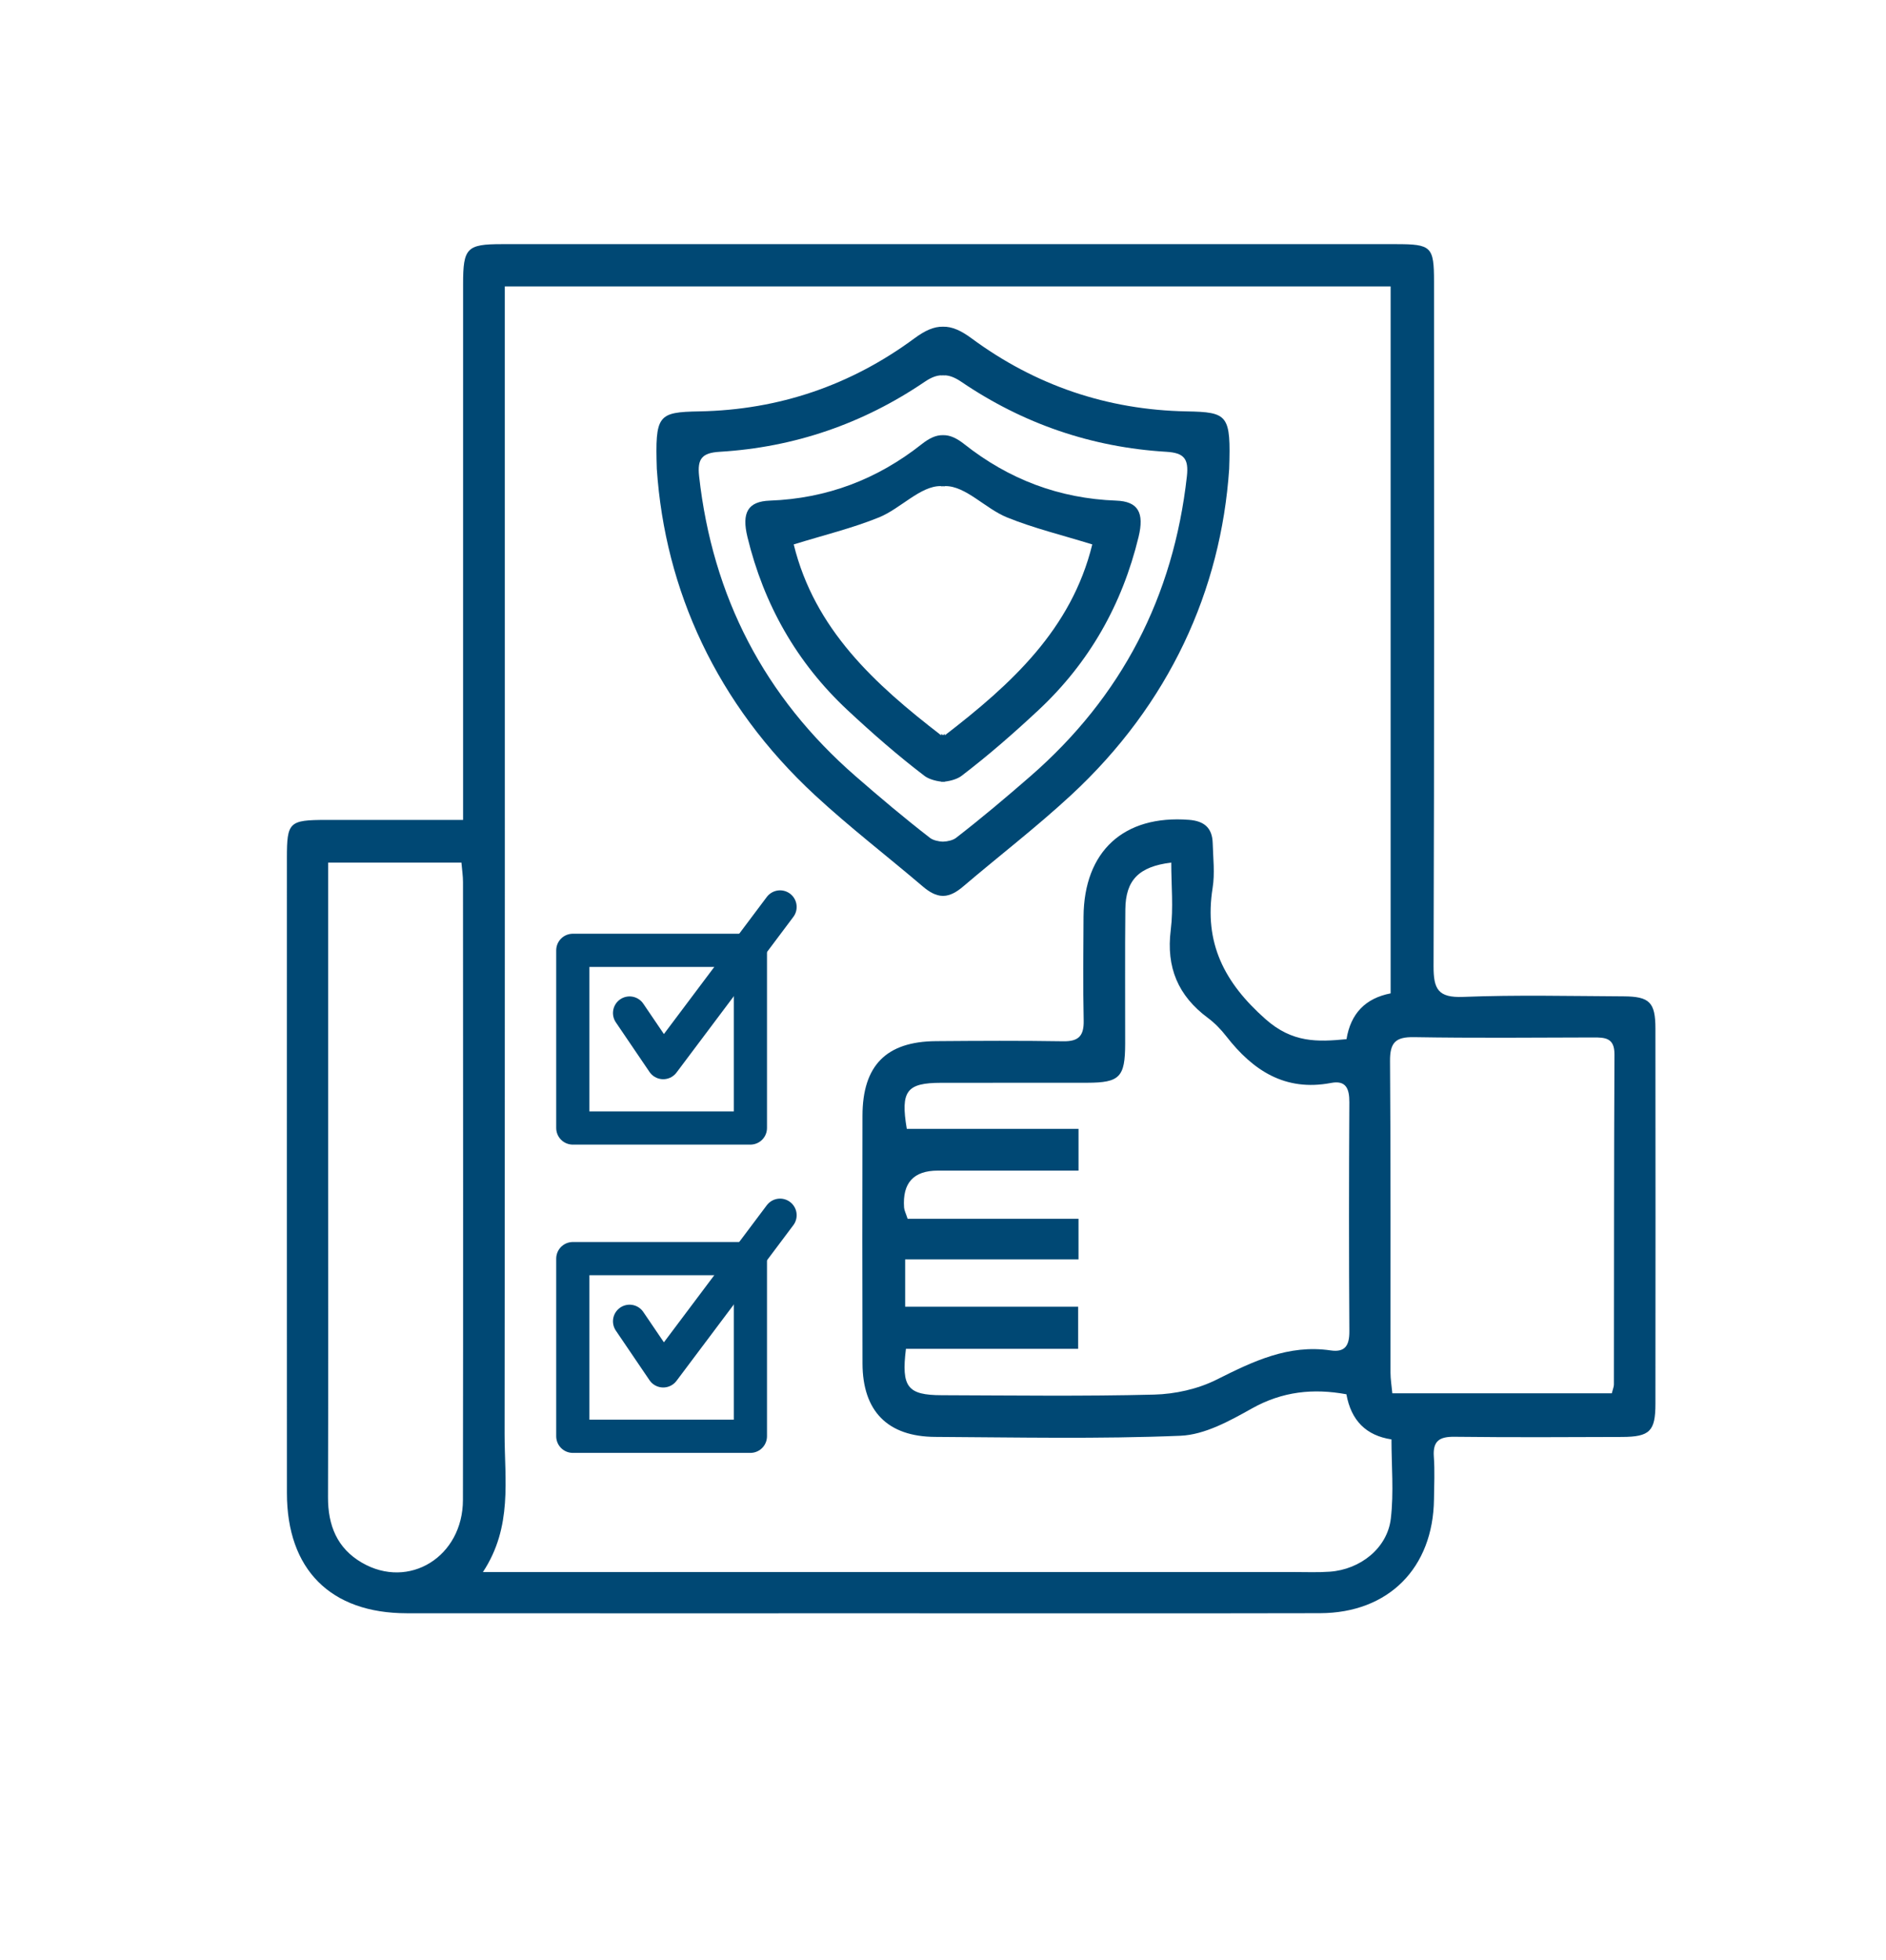
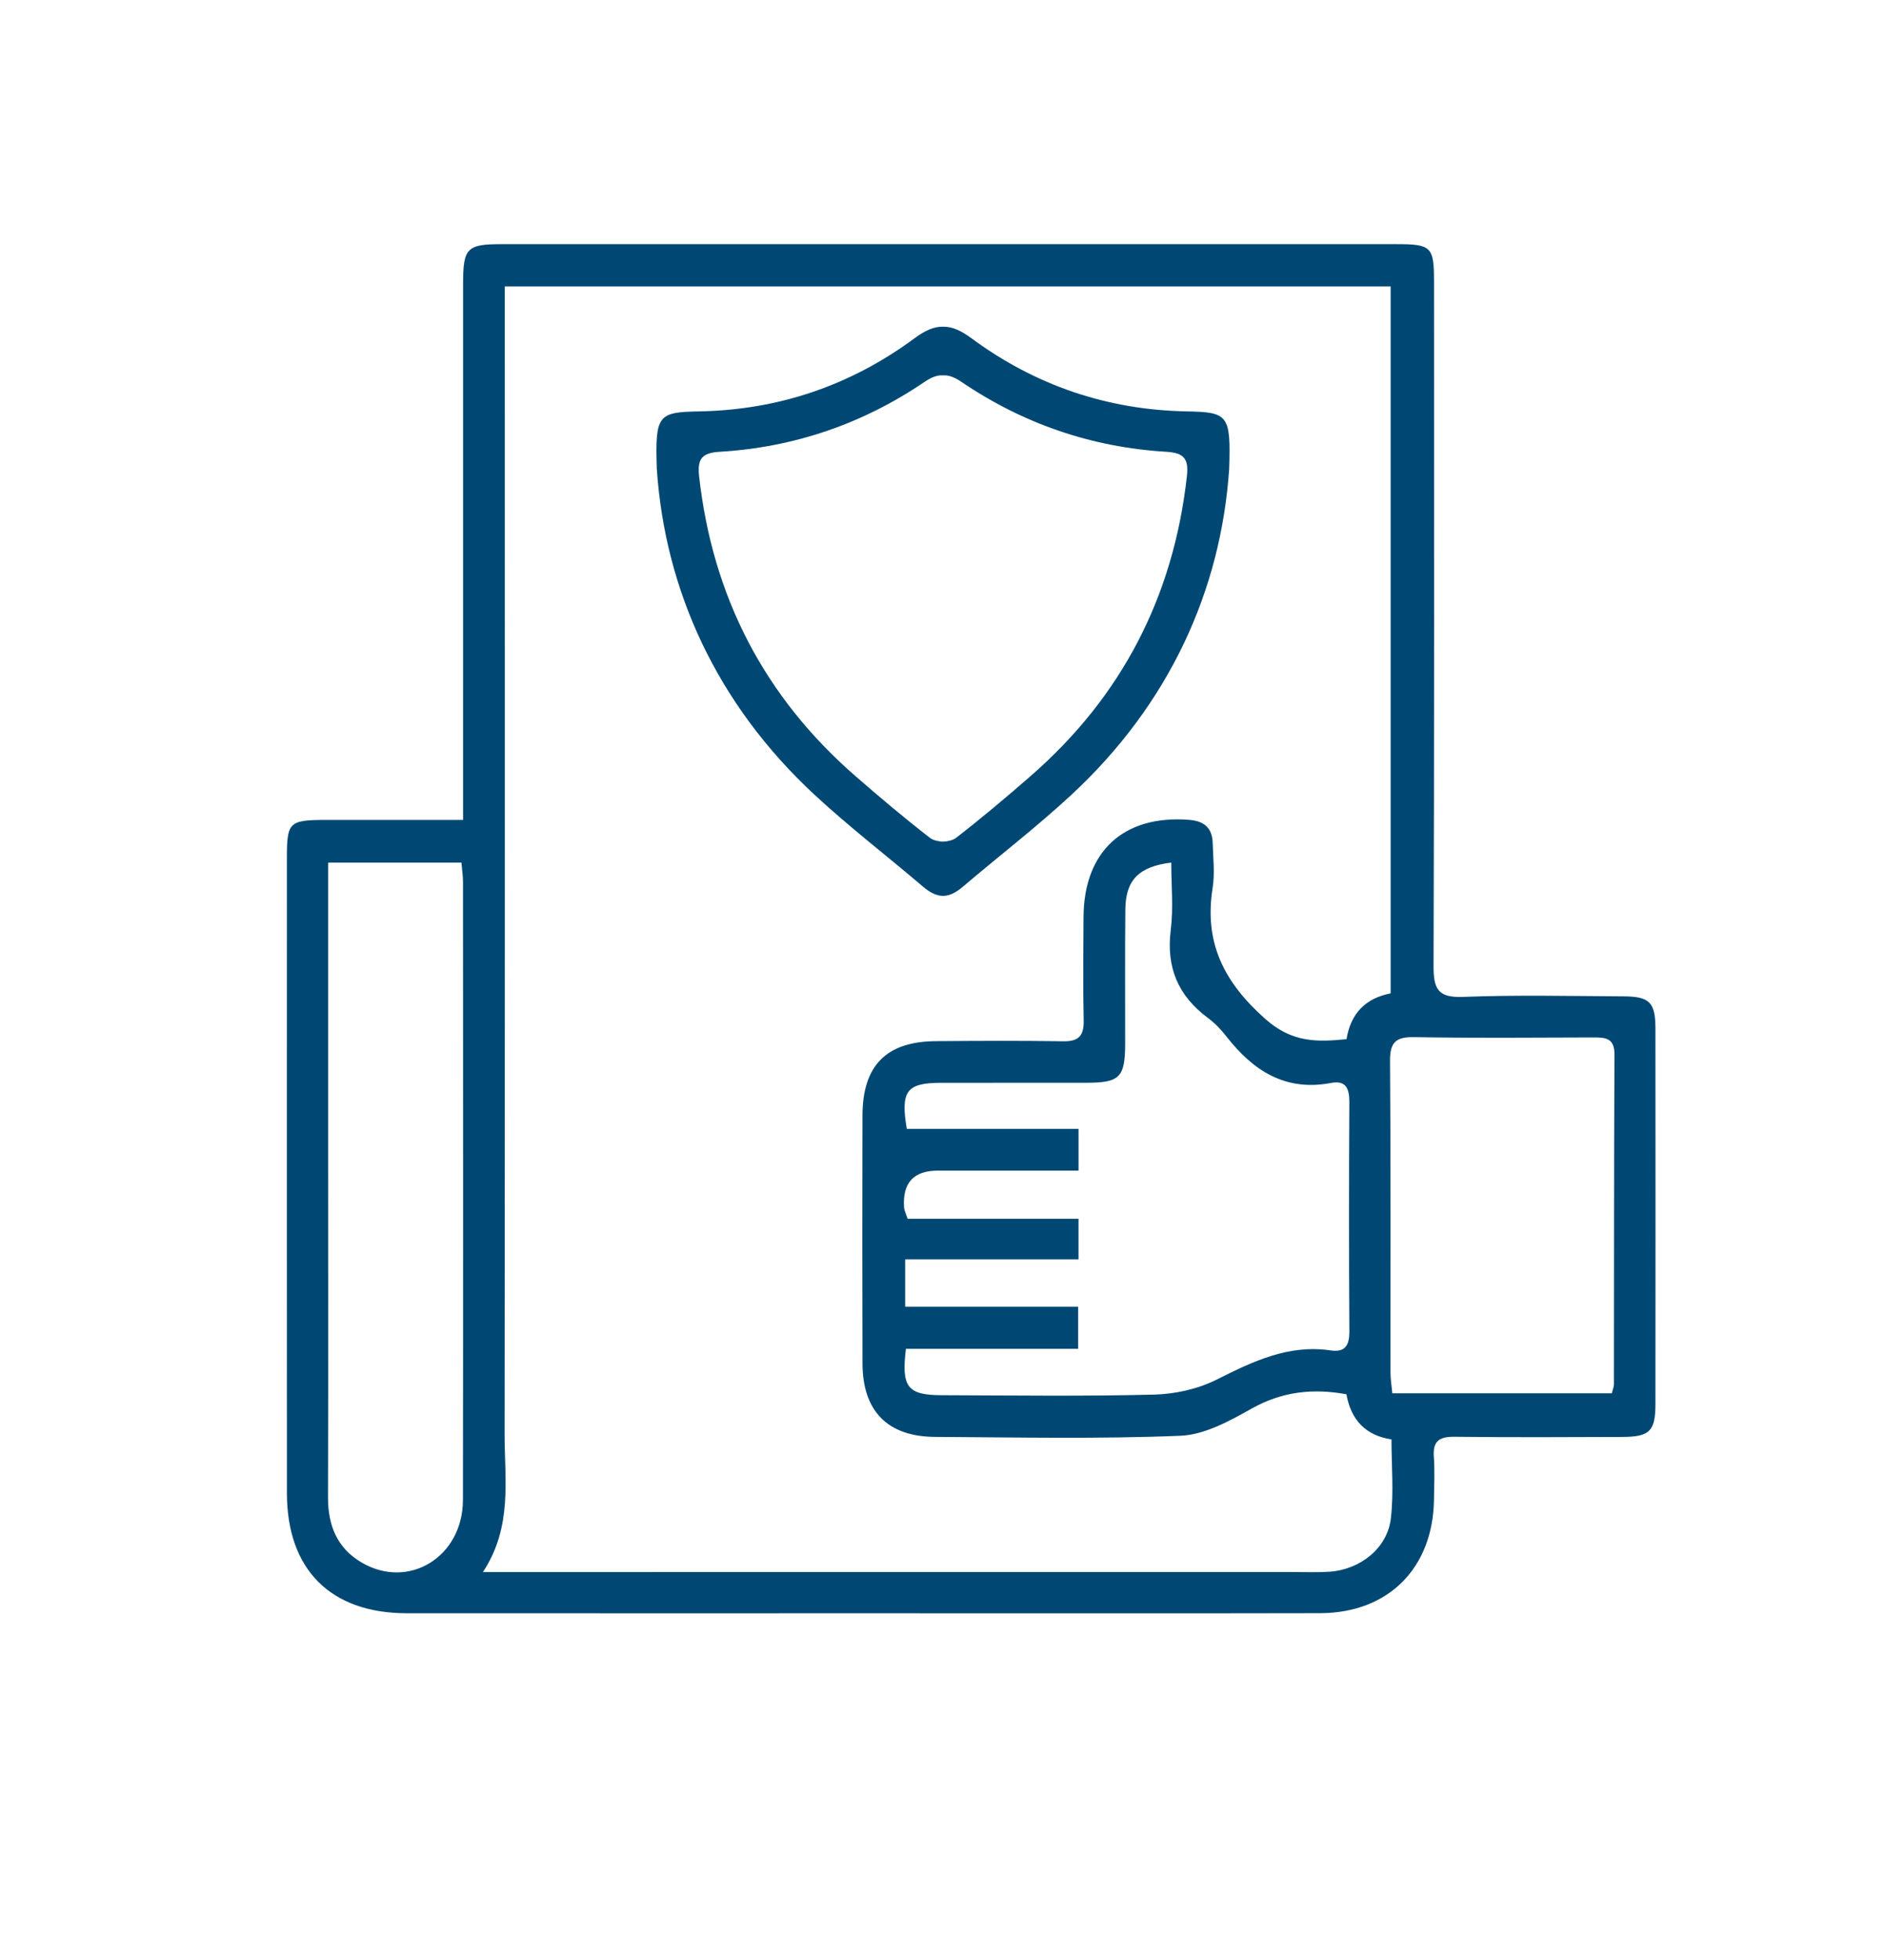
<svg xmlns="http://www.w3.org/2000/svg" id="Layer_1" viewBox="0 0 2500 2597.09">
  <defs>
    <style>      .cls-1 {        fill: none;        stroke: #004874;        stroke-linecap: round;        stroke-linejoin: round;        stroke-width: 44px;      }      .cls-2 {        fill: #004874;      }    </style>
  </defs>
  <path class="cls-2" d="M613.84,1086.39c0-16.54,0-28.75,0-40.95,0-223.13-.02-446.27.02-669.4.01-47.49,4.95-52.54,51.27-52.55,395.18-.03,790.35-.03,1185.53,0,46.77,0,50.2,3.33,50.21,49.56.06,302.38.44,604.76-.6,907.13-.1,30.4,5.92,42.02,39.2,40.71,70.79-2.79,141.77-1.09,212.67-.73,34.49.18,42.17,7.99,42.21,42.55.17,165.79.16,331.57.01,497.36-.03,36.3-7.48,43.74-44.2,43.89-74.03.31-148.07.63-222.09-.23-19.82-.23-28.96,5.31-27.44,26.41,1.35,18.67.41,37.52.19,56.28-1.08,91.1-60.25,150.86-151.1,151.05-191.85.42-383.71.14-575.56.15-211.66,0-423.33.1-634.99-.05-101.04-.07-158.81-57.98-158.85-159.21-.12-280.48-.06-560.96-.03-841.43,0-47.8,2.84-50.49,52.34-50.54,59.12-.06,118.23-.02,181.2-.02ZM669.14,379.55v46.99c0,491.08.22,982.16-.28,1473.24-.06,60.68,10.88,123.21-28.72,183.19h43.45c344.07,0,688.14,0,1032.21-.01,15.64,0,31.34.66,46.9-.46,40.6-2.93,76.32-31.25,80.92-70.36,4.08-34.66.85-70.18.85-104.93q-50.38-7.61-59.74-59.79c-43.71-8.02-84.73-3.93-125.37,18.85-29.34,16.44-62.45,34.78-94.55,36.1-108.25,4.45-216.8,2.12-325.23,1.52-63.03-.35-96.1-34.1-96.28-97.23-.32-109.48-.26-218.95-.03-328.43.14-66.39,31.44-98.18,97.21-98.7,56.3-.45,112.61-.75,168.9.16,20.46.33,27.52-7.26,27.1-27.41-.97-45.86-.51-91.75-.19-137.62.6-86.97,53.5-135.03,139.72-128.39,20.39,1.57,30.92,10.79,31.49,30.83.56,19.8,2.99,40.05-.09,59.35-11.61,72.65,15.15,125.31,70.09,173.89,35.71,31.58,68.78,30.31,107.38,26.56q8.32-50.96,58.49-60.68V379.55H669.14ZM1429.67,1551.07c-64.05,0-125.33-.02-186.62,0q-48.08.03-44.65,48.9c.27,3.83,2.3,7.52,4.69,14.92h226.53v53.81h-229.79v62.69h229.33v55.79h-228.29c-6.29,50.81,2.11,61.34,47.4,61.48,93.84.29,187.72,1.58,281.5-.8,27.96-.71,58.08-7.39,82.93-19.86,48.17-24.15,95.21-46.94,151.14-38.7,19.41,2.86,24.92-6.83,24.81-25.34-.63-101.14-.6-202.28-.02-303.42.1-17.96-4.36-29.42-24.21-25.64-60.98,11.61-103.63-16.45-139.04-61.98-6.99-8.98-15.23-17.47-24.34-24.23-39.51-29.31-55.36-67.05-49.15-116.49,3.66-29.16.67-59.15.67-89.29-43.32,5.33-60.45,23.49-60.86,61.96-.63,59.43-.12,118.87-.24,178.3-.09,44.01-7.23,51.38-50.17,51.48-64.65.15-129.29-.07-193.94.08-45.49.1-53.87,10.66-45.35,60.98h227.64v55.35ZM434.95,1142.92c0,16.16,0,28.51,0,40.87,0,119.79,0,239.59,0,359.38,0,146.88.28,293.76-.16,440.63-.11,37.32,12.01,67.65,44.96,86.77,62.34,36.19,133.79-7.84,133.9-83.15.41-272.92.19-545.84.09-818.77,0-8.03-1.27-16.05-2.09-25.74h-176.7ZM2136.53,1846.12c1.39-5.6,2.78-8.6,2.79-11.6.21-145.82.02-291.64.73-437.46.11-21.9-12.24-22.47-28.13-22.42-79.16.24-158.34.93-237.48-.4-24.53-.41-32.09,7.01-31.89,31.84,1.1,137.48.48,274.98.63,412.47,0,8.92,1.53,17.84,2.43,27.57h290.92Z" />
-   <rect class="cls-1" x="759.29" y="1667.67" width="235.4" height="235.4" />
-   <polyline class="cls-1" points="834.54 1750.72 879.14 1816.42 1034.01 1610.17" />
-   <rect class="cls-1" x="759.29" y="1259.21" width="235.4" height="235.4" />
-   <polyline class="cls-1" points="834.54 1342.26 879.14 1407.96 1034.01 1201.71" />
  <g>
    <path class="cls-2" d="M1572.93,545.08c-105.33-1.95-200.73-34.52-285.15-96.83-13.82-10.2-25.63-15.64-37.79-15.37-12.15-.26-23.97,5.17-37.79,15.37-84.41,62.31-179.81,94.88-285.14,96.83-55.17,1.02-58.72,4.62-56.42,76.22,10.82,160.18,78.9,311.37,209.7,432.37,45.82,42.39,95.52,80.56,143.09,121.08,8.43,7.18,17.12,12.13,25.93,12.28.21,0,.42,0,.63,0,.21,0,.42,0,.63,0,8.82-.14,17.51-5.1,25.93-12.28,47.57-40.52,97.27-78.7,143.09-121.08,130.8-121,198.88-272.19,209.7-432.37,2.31-71.6-1.25-75.2-56.42-76.22ZM1573.29,631.1c-17.81,159.49-86.4,292.1-207.41,397.4-32.22,28.04-64.9,55.63-98.67,81.74-3.8,2.94-10.84,4.77-17.2,4.94-6.36-.17-13.4-2.01-17.2-4.94-33.78-26.1-66.45-53.7-98.67-81.74-121.01-105.3-189.6-237.91-207.41-397.4-2.63-23.57,4.08-31.09,27.28-32.48,98.88-5.92,189.8-37.11,271.67-92.7,8.2-5.57,15.17-8.37,21.97-8.63v.22c.79-.1,1.58-.16,2.36-.2.79.04,1.57.1,2.36.2v-.22c6.8.27,13.77,3.07,21.97,8.63,81.87,55.59,172.79,86.78,271.67,92.7,23.2,1.39,29.91,8.91,27.28,32.48Z" />
-     <path class="cls-2" d="M1479.61,663.33c-75.64-2.78-142.47-28.22-201.46-74.87-9.57-7.57-18.67-12.12-28.15-11.86-9.48-.26-18.58,4.3-28.15,11.86-58.99,46.65-125.82,72.09-201.46,74.87-29,1.07-37.46,15.85-29.62,48.2,21.68,89.38,65.31,166.5,132.6,229.32,32.72,30.55,66.57,60.15,102.14,87.25,5.05,3.85,13.81,6.63,22.12,7.53v.31c.78-.01,1.57-.05,2.36-.11.8.05,1.59.09,2.36.11v-.31c8.32-.9,17.08-3.69,22.12-7.53,35.57-27.1,69.41-56.69,102.14-87.25,67.29-62.82,110.92-139.94,132.6-229.32,7.85-32.35-.62-47.14-29.62-48.2ZM1252.36,974.37v-2.02c-.79.6-1.57,1.2-2.36,1.8-.79-.6-1.58-1.2-2.36-1.8v2.02c-88.15-67.89-167.94-140.58-195.52-253.01,40.11-12.42,77.65-21.46,113.02-35.81,28.63-11.62,54.78-41.74,81.83-41.48.22,0,.44.02.67.03v.36c.79-.1,1.57-.18,2.36-.25.79.06,1.58.14,2.36.25v-.36c.22,0,.44-.03.67-.03,27.04-.25,53.19,29.87,81.83,41.48,35.38,14.35,72.91,23.39,113.02,35.81-27.58,112.42-107.37,185.12-195.52,253.01Z" />
  </g>
</svg>